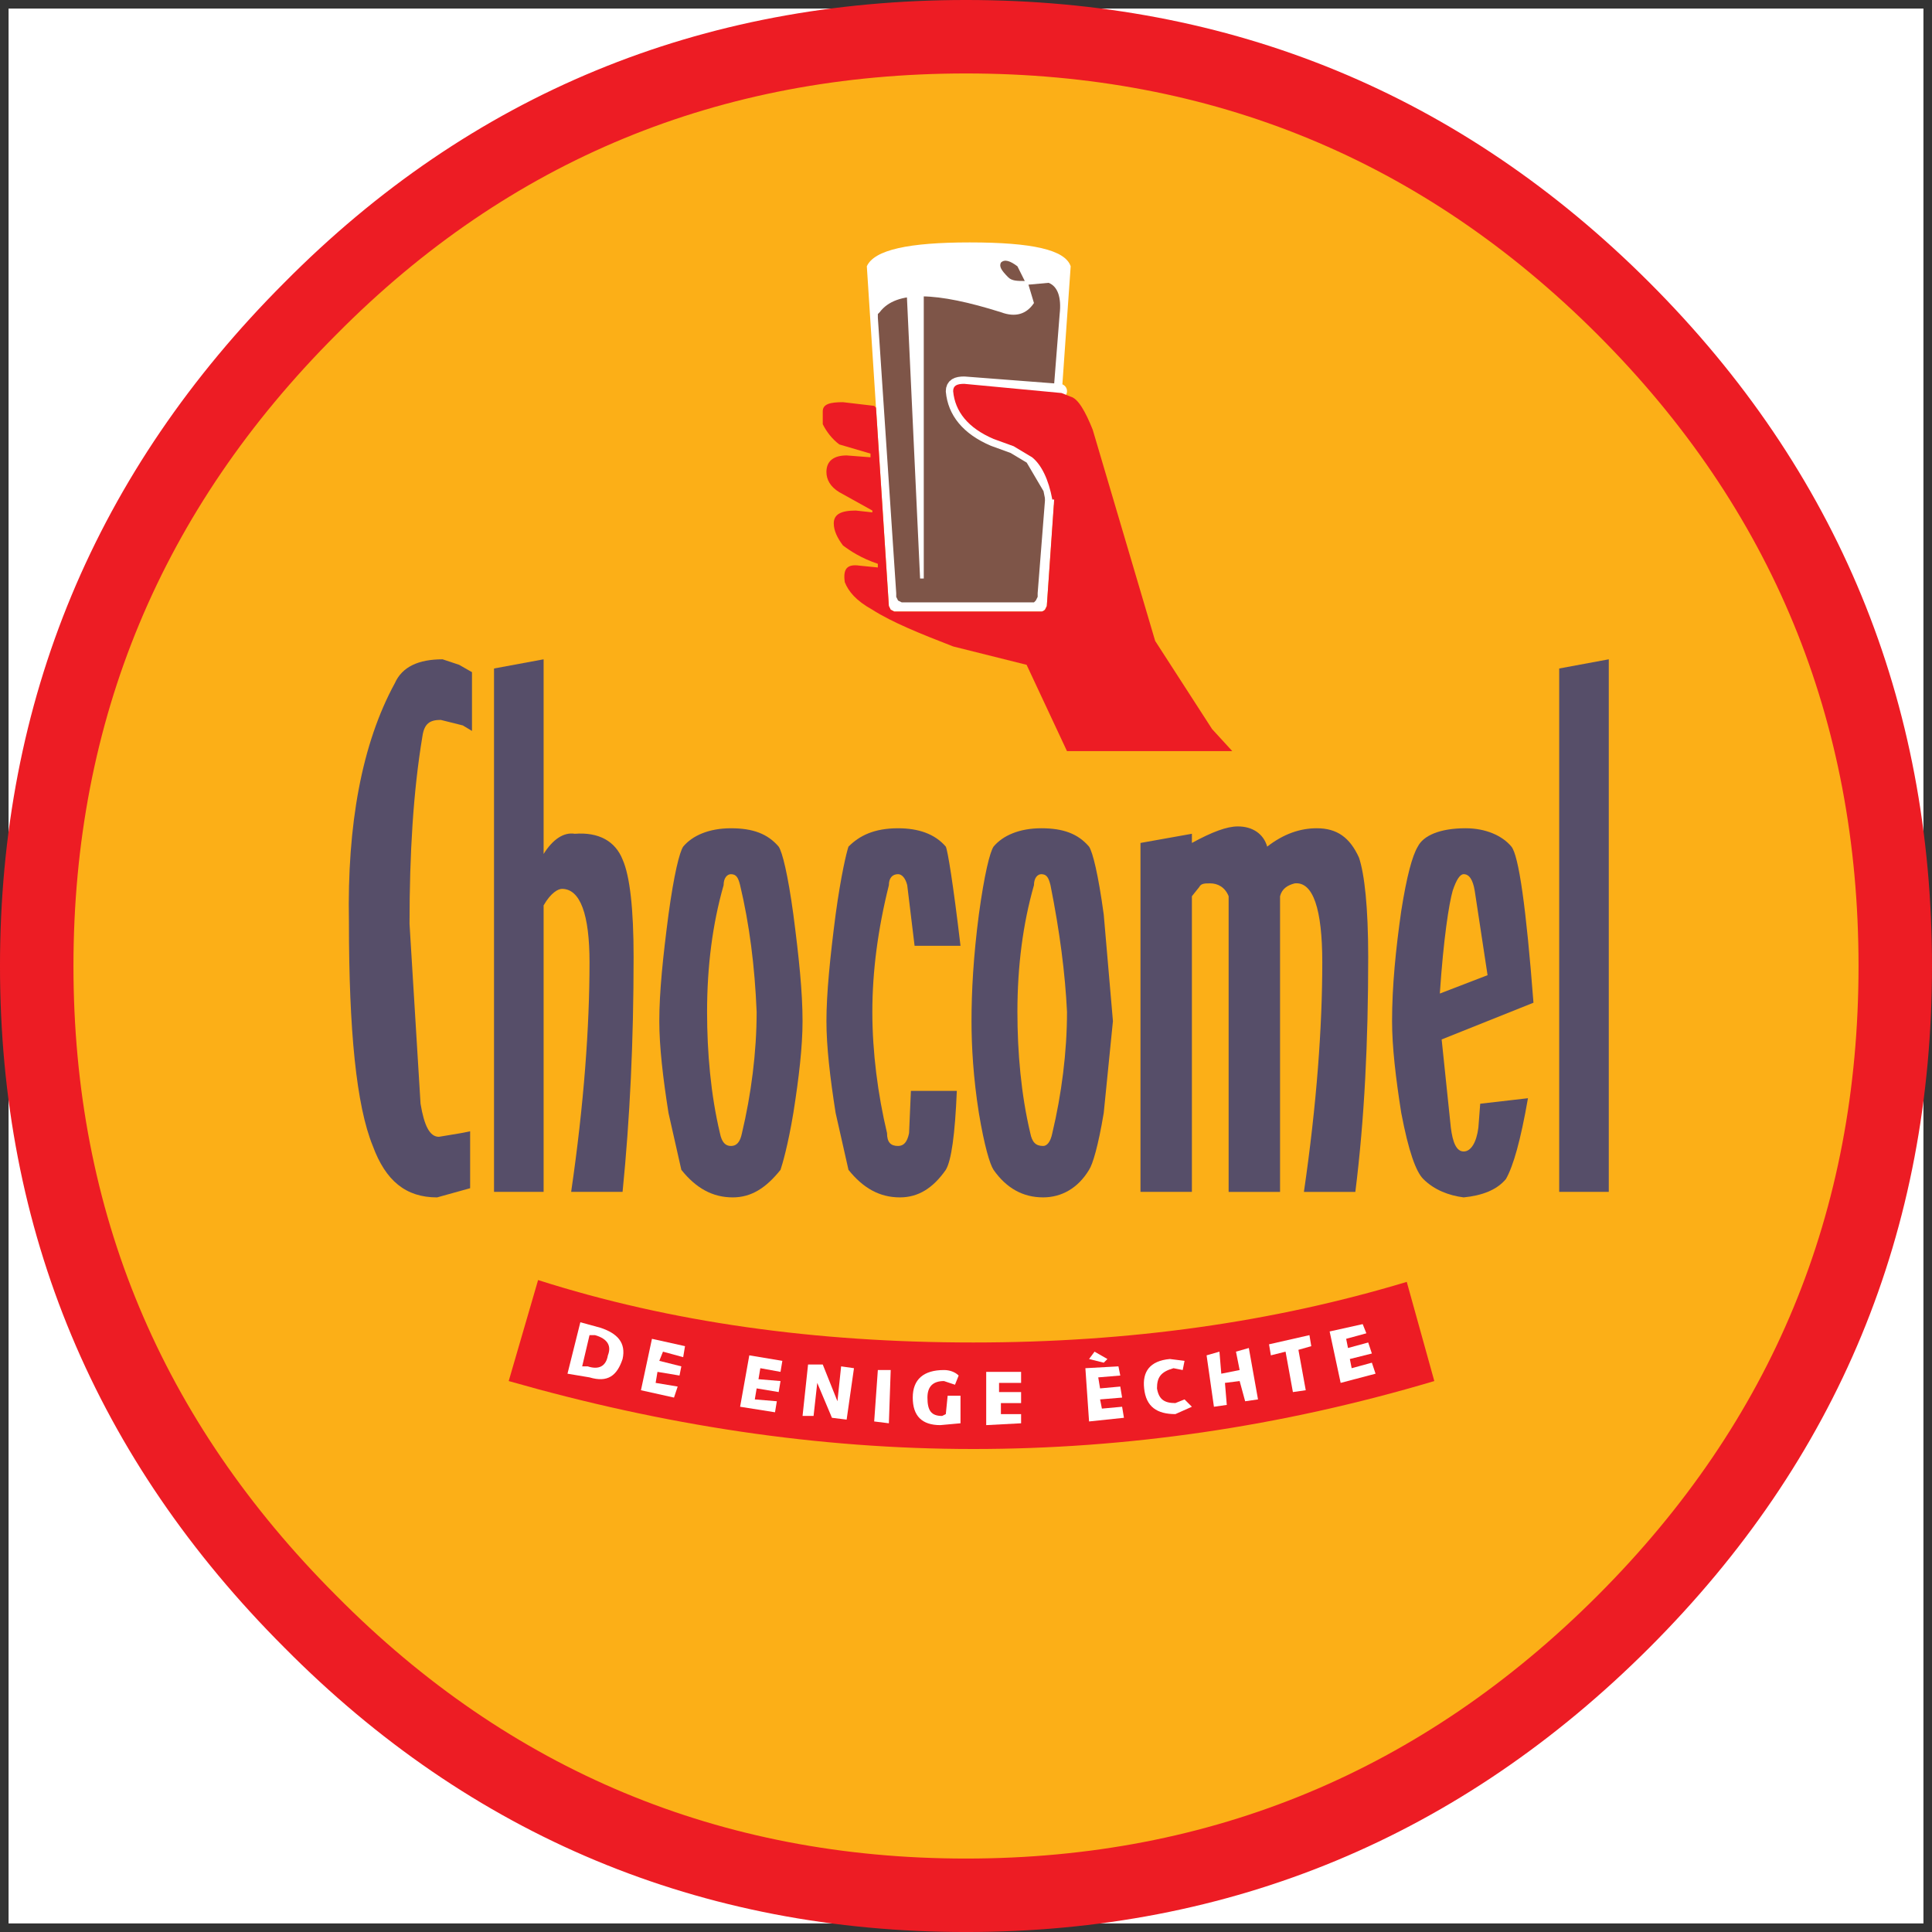
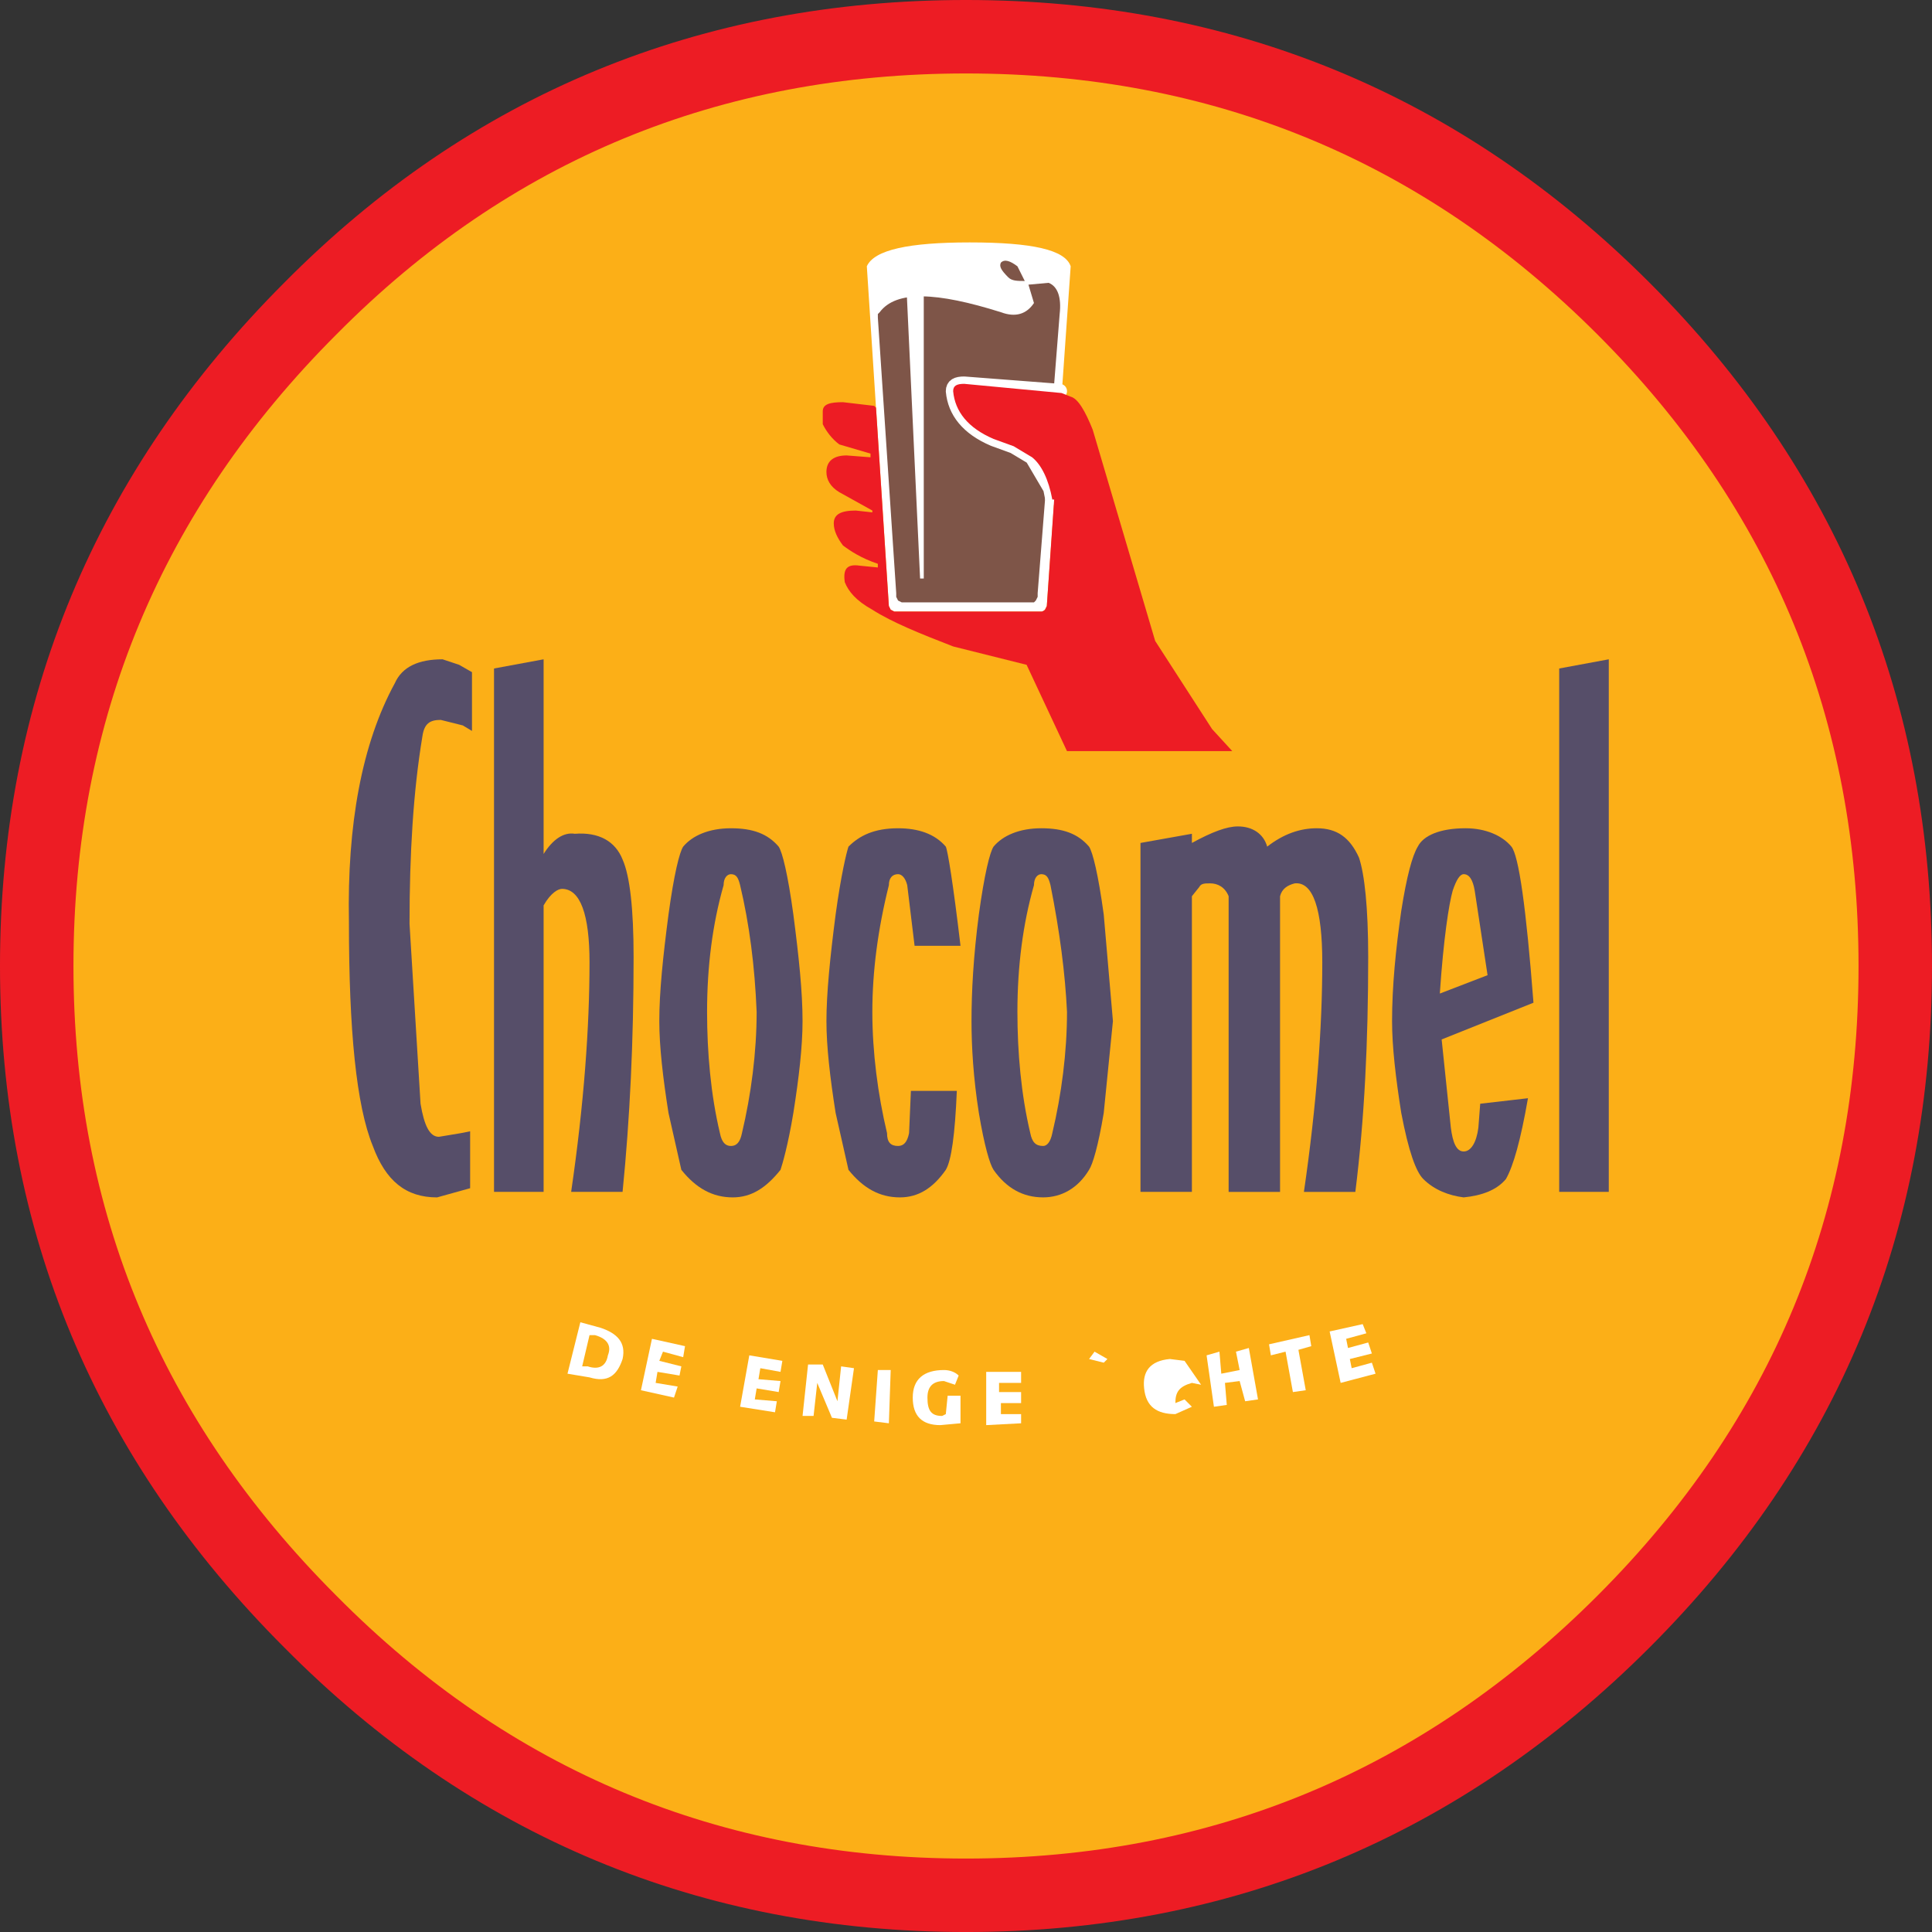
<svg xmlns="http://www.w3.org/2000/svg" version="1.0" id="Layer_1" x="0px" y="0px" width="194.481px" height="194.481px" viewBox="0 0 194.481 194.481" enable-background="new 0 0 194.481 194.481" xml:space="preserve">
  <rect x="0" y="0" width="194.481" height="194.481" fill="#333333" stroke="none" />
  <g>
-     <polygon fill-rule="evenodd" clip-rule="evenodd" fill="#FFFFFF" points="0.863,0.863 193.619,0.863 193.619,193.618    0.863,193.618 0.863,0.863  " />
    <path fill-rule="evenodd" clip-rule="evenodd" fill="#FCAF17" d="M97.241,3.697c-25.696,0-47.881,9.059-65.998,27.361   C12.941,49.36,3.697,71.544,3.697,97.241s9.244,47.696,27.545,65.998c18.117,18.302,40.302,27.546,65.998,27.546   c25.697,0,47.881-9.244,66.183-27.546c18.303-18.302,27.36-40.301,27.36-65.998s-9.058-47.881-27.36-66.183   C145.122,12.756,122.938,3.697,97.241,3.697L97.241,3.697z" />
    <path fill="none" stroke="#ED1C24" stroke-width="7.395" stroke-linecap="round" stroke-linejoin="round" stroke-miterlimit="2.613" d="   M31.243,31.058C12.941,49.36,3.697,71.544,3.697,97.241s9.244,47.696,27.545,65.998c18.117,18.302,40.302,27.546,65.998,27.546   c25.697,0,47.881-9.244,66.183-27.546c18.303-18.302,27.36-40.301,27.36-65.998s-9.058-47.881-27.36-66.183   C145.122,12.756,122.938,3.697,97.241,3.697C71.544,3.697,49.36,12.756,31.243,31.058" />
-     <path fill-rule="evenodd" clip-rule="evenodd" fill="#ED1C24" d="M141.609,129.038c-13.495,4.066-27.915,6.101-43.629,6.101   c-15.898,0-30.503-2.034-43.814-6.285l-2.958,10.167c15.529,4.438,31.058,6.84,46.772,6.84c15.344,0,30.873-2.218,46.402-6.84   L141.609,129.038L141.609,129.038z" />
    <path fill-rule="evenodd" clip-rule="evenodd" fill="#FFFFFF" d="M57.125,138.281l2.218,0.37c1.849,0.555,2.773-0.186,3.328-1.849   c0.37-1.664-0.554-2.589-2.218-3.144l-2.034-0.555L57.125,138.281L57.125,138.281z M59.343,134.399h0.555   c1.294,0.37,1.664,1.109,1.294,2.033c-0.185,1.109-0.924,1.479-2.034,1.109h-0.554L59.343,134.399L59.343,134.399z" />
    <polygon fill-rule="evenodd" clip-rule="evenodd" fill="#FFFFFF" points="68.771,136.617 68.956,135.509 65.628,134.77    64.52,139.945 67.847,140.685 68.217,139.575 65.998,139.206 66.183,138.096 68.401,138.466 68.586,137.542 66.368,136.987    66.738,136.062 68.771,136.617  " />
    <polygon fill-rule="evenodd" clip-rule="evenodd" fill="#FFFFFF" points="78.754,136.987 75.427,136.433 74.502,141.608    78.015,142.164 78.199,141.055 75.981,140.869 76.166,139.76 78.384,140.13 78.569,139.021 76.351,138.836 76.536,137.727    78.569,138.096 78.754,136.987  " />
    <polygon fill-rule="evenodd" clip-rule="evenodd" fill="#FFFFFF" points="85.964,137.727 84.67,137.542 84.3,141.055    82.821,137.356 81.342,137.356 80.788,142.533 81.897,142.533 82.267,139.206 83.746,142.719 85.225,142.903 85.964,137.727  " />
    <polygon fill-rule="evenodd" clip-rule="evenodd" fill="#FFFFFF" points="88.367,137.912 87.998,143.088 89.477,143.272    89.661,137.912 88.367,137.912  " />
    <path fill-rule="evenodd" clip-rule="evenodd" fill="#FFFFFF" d="M96.687,140.5h-1.294l-0.185,1.849l-0.37,0.185   c-1.109,0-1.479-0.555-1.479-1.849c0-1.109,0.554-1.664,1.664-1.664l1.109,0.37l0.37-0.925c-0.37-0.37-0.925-0.554-1.479-0.554   c-2.034,0-3.143,0.924-3.143,2.772s0.924,2.773,2.773,2.773l2.034-0.186V140.5L96.687,140.5z" />
    <polygon fill-rule="evenodd" clip-rule="evenodd" fill="#FFFFFF" points="102.787,139.206 102.787,138.096 99.274,138.096    99.274,143.458 102.787,143.272 102.787,142.349 100.754,142.349 100.754,141.239 102.787,141.239 102.787,140.13 100.568,140.13    100.568,139.206 102.787,139.206  " />
-     <polygon fill-rule="evenodd" clip-rule="evenodd" fill="#FFFFFF" points="112.955,140.685 112.771,139.575 110.736,139.76    110.552,138.651 112.771,138.466 112.585,137.542 109.258,137.727 109.628,143.088 113.14,142.719 112.955,141.608    110.921,141.794 110.736,140.869 112.955,140.685  " />
    <polygon fill-rule="evenodd" clip-rule="evenodd" fill="#FFFFFF" points="109.628,136.803 111.106,137.172 111.476,136.803    110.182,136.062 109.628,136.803  " />
-     <path fill-rule="evenodd" clip-rule="evenodd" fill="#FFFFFF" d="M119.24,136.987l-1.479-0.185   c-2.034,0.185-2.773,1.293-2.589,2.957c0.186,1.849,1.294,2.589,3.144,2.589l1.663-0.74l-0.739-0.739l-0.924,0.37   c-1.109,0-1.664-0.37-1.85-1.479c0-1.108,0.37-1.664,1.664-2.033l0.925,0.186L119.24,136.987L119.24,136.987z" />
+     <path fill-rule="evenodd" clip-rule="evenodd" fill="#FFFFFF" d="M119.24,136.987l-1.479-0.185   c-2.034,0.185-2.773,1.293-2.589,2.957c0.186,1.849,1.294,2.589,3.144,2.589l1.663-0.74l-0.739-0.739l-0.924,0.37   c0-1.108,0.37-1.664,1.664-2.033l0.925,0.186L119.24,136.987L119.24,136.987z" />
    <polygon fill-rule="evenodd" clip-rule="evenodd" fill="#FFFFFF" points="125.711,135.693 124.417,136.062 124.786,137.912    122.938,138.281 122.753,136.062 121.459,136.433 122.198,141.608 123.492,141.424 123.308,139.206 124.786,139.021    125.341,141.055 126.635,140.869 125.711,135.693  " />
    <polygon fill-rule="evenodd" clip-rule="evenodd" fill="#FFFFFF" points="127.744,135.323 127.93,136.433 129.408,136.062    130.147,140.13 131.441,139.945 130.702,135.878 131.997,135.509 131.812,134.399 127.744,135.323  " />
    <polygon fill-rule="evenodd" clip-rule="evenodd" fill="#FFFFFF" points="137.542,134.214 137.173,133.29 133.845,134.029    134.954,139.206 138.467,138.281 138.097,137.172 136.063,137.727 135.879,136.803 138.097,136.248 137.728,135.139    135.693,135.693 135.509,134.77 137.542,134.214  " />
    <path fill-rule="evenodd" clip-rule="evenodd" fill="#564E69" d="M104.82,83.375c-2.218,0-3.882,0.74-4.807,1.849   c-0.369,0.555-0.924,2.773-1.479,6.84c-0.554,4.252-0.739,7.763-0.739,10.722c0,2.588,0.185,5.73,0.739,9.243   c0.555,3.327,1.11,5.176,1.479,5.73c1.295,1.849,2.958,2.773,4.992,2.773c1.849,0,3.513-0.925,4.622-2.773   c0.369-0.555,0.924-2.403,1.479-5.73l0.925-9.243l-0.925-10.722c-0.555-4.067-1.109-6.286-1.479-6.84   C108.519,83.931,107.039,83.375,104.82,83.375L104.82,83.375z M104.081,89.106c0-0.739,0.37-1.109,0.739-1.109   c0.555,0,0.739,0.37,0.925,1.109c0.924,4.622,1.479,8.874,1.663,12.756c0,4.066-0.554,8.319-1.479,12.201   c-0.185,0.925-0.555,1.294-0.924,1.294c-0.74,0-1.11-0.369-1.294-1.294c-0.925-3.882-1.295-8.135-1.295-12.201   C102.417,97.241,102.972,92.989,104.081,89.106L104.081,89.106z" />
    <path fill-rule="evenodd" clip-rule="evenodd" fill="#564E69" d="M132.551,83.375c-1.664,0-3.327,0.555-4.991,1.849   c-0.37-1.294-1.479-2.034-2.958-2.034c-1.109,0-2.588,0.555-4.622,1.664v-0.924l-5.176,0.924v35.125h5.176V90.216l0.74-0.924   c0.185-0.37,0.554-0.37,1.109-0.37c0.739,0,1.479,0.37,1.849,1.294v29.764h5.176V90.216c0.185-0.739,0.739-1.109,1.479-1.294   c1.848-0.185,2.772,2.588,2.772,7.949c0,6.47-0.555,14.235-1.849,23.109h5.177c0.924-7.395,1.294-15.159,1.294-23.663   c0-4.992-0.37-8.319-0.925-9.983C135.879,84.3,134.585,83.375,132.551,83.375L132.551,83.375z" />
    <path fill-rule="evenodd" clip-rule="evenodd" fill="#564E69" d="M147.525,83.375c-2.588,0-4.252,0.74-4.807,1.849   c-0.555,0.924-1.109,2.958-1.664,6.47c-0.555,3.882-0.924,7.58-0.924,11.092c0,2.588,0.369,5.73,0.924,9.243   c0.74,3.882,1.479,5.916,2.219,6.655c1.109,1.109,2.588,1.664,4.066,1.849c1.85-0.185,3.328-0.739,4.253-1.849   c0.739-1.295,1.479-3.883,2.218-8.134l-4.807,0.554l-0.185,2.403c-0.185,1.479-0.739,2.403-1.479,2.403   c-0.739,0-1.108-0.924-1.293-2.403l-0.925-8.873l9.243-3.698c-0.739-9.612-1.479-14.789-2.219-15.713   C151.223,84.115,149.56,83.375,147.525,83.375L147.525,83.375z M144.938,100.014c0.369-5.545,0.924-9.058,1.294-10.353   c0.369-1.109,0.739-1.664,1.108-1.664c0.555,0,0.925,0.555,1.11,1.664l1.293,8.504L144.938,100.014L144.938,100.014z" />
    <polygon fill-rule="evenodd" clip-rule="evenodd" fill="#564E69" points="161.945,66.368 156.954,67.292 156.954,119.979    161.945,119.979 161.945,66.368  " />
    <path fill-rule="evenodd" clip-rule="evenodd" fill="#564E69" d="M42.52,74.132c0.185-1.293,0.74-1.664,1.849-1.664l2.218,0.555   l0.924,0.555v-5.916l-1.294-0.74l-1.664-0.554c-2.403,0-4.067,0.739-4.807,2.403c-3.328,6.101-4.807,14.235-4.622,24.033   c0,10.907,0.74,18.487,2.403,22.553c1.294,3.513,3.328,5.177,6.47,5.177l3.328-0.925v-5.73l-0.924,0.185l-2.219,0.37   c-0.924,0-1.479-1.109-1.849-3.328l-1.109-18.116C41.226,85.964,41.595,79.679,42.52,74.132L42.52,74.132z" />
    <path fill-rule="evenodd" clip-rule="evenodd" fill="#564E69" d="M57.864,83.931c-1.109-0.185-2.219,0.554-3.143,2.033V66.368   l-4.991,0.924v52.687h4.991V91.14c0.74-1.294,1.479-1.664,1.849-1.664c1.849,0,2.773,2.588,2.773,7.394   c0,6.47-0.554,14.235-1.849,23.109h5.176c0.739-7.395,1.11-15.159,1.11-23.663c0-4.807-0.371-8.135-1.11-9.798   C61.931,84.67,60.268,83.746,57.864,83.931L57.864,83.931z" />
    <path fill-rule="evenodd" clip-rule="evenodd" fill="#564E69" d="M78.384,85.225c-1.109-1.294-2.588-1.849-4.806-1.849   c-2.218,0-3.882,0.74-4.807,1.849c-0.37,0.555-0.924,2.773-1.479,6.84c-0.555,4.252-0.924,7.763-0.924,10.722   c0,2.588,0.37,5.73,0.924,9.243l1.294,5.73c1.479,1.849,3.143,2.773,5.176,2.773c1.848,0,3.328-0.925,4.807-2.773   c0.185-0.555,0.74-2.403,1.294-5.73c0.555-3.513,0.924-6.655,0.924-9.243c0-2.959-0.37-6.47-0.924-10.722   C79.309,87.998,78.754,85.779,78.384,85.225L78.384,85.225z M73.578,87.998c0.554,0,0.739,0.37,0.924,1.109   c0.924,3.883,1.479,8.134,1.664,12.756c0,4.066-0.555,8.319-1.479,12.201c-0.184,0.925-0.554,1.294-1.108,1.294   c-0.555,0-0.925-0.369-1.109-1.294c-0.924-3.882-1.294-8.135-1.294-12.201c0-4.622,0.555-8.873,1.664-12.756   C72.838,88.367,73.208,87.998,73.578,87.998L73.578,87.998z" />
    <path fill-rule="evenodd" clip-rule="evenodd" fill="#564E69" d="M95.208,85.225c-1.109-1.294-2.773-1.849-4.807-1.849   c-2.403,0-3.882,0.74-4.991,1.849c-0.185,0.555-0.74,2.773-1.294,6.84c-0.554,4.252-0.924,7.949-0.924,10.722   c0,2.588,0.37,5.73,0.924,9.243l1.294,5.73c1.479,1.849,3.143,2.773,5.176,2.773c1.849,0,3.328-0.925,4.622-2.773   c0.555-0.924,0.924-3.513,1.109-7.949h-4.622l-0.185,4.252c-0.186,0.925-0.555,1.294-1.109,1.294c-0.74,0-1.109-0.369-1.109-1.294   c-0.924-3.882-1.479-8.135-1.479-12.201c0-4.067,0.554-8.318,1.664-12.756c0-0.739,0.37-1.109,0.924-1.109   c0.37,0,0.739,0.37,0.924,1.109l0.74,6.101h4.622C95.947,88.922,95.393,85.595,95.208,85.225L95.208,85.225z" />
    <path fill-rule="evenodd" clip-rule="evenodd" fill="#FFFFFF" d="M105.375,61.006l2.403-34.2   c-0.555-1.664-3.883-2.403-10.167-2.403c-6.101,0-9.613,0.739-10.353,2.403l2.218,34.2l0.185,0.371l0.37,0.184h14.789   c0.186,0,0.37-0.184,0.37-0.184L105.375,61.006L105.375,61.006z" />
    <path fill-rule="evenodd" clip-rule="evenodd" fill="#7E5548" d="M101.493,27.915c0.37,0.37,0.924,0.37,1.663,0.37l-0.739-1.479   c-0.739-0.555-1.294-0.74-1.663-0.37C100.568,26.806,100.754,27.176,101.493,27.915L101.493,27.915z" />
    <path fill-rule="evenodd" clip-rule="evenodd" fill="#7E5548" d="M106.669,31.613c0.186-1.664-0.185-2.773-1.109-3.143   l-2.033,0.185l0.555,1.849c-0.739,1.109-1.849,1.479-3.327,0.924c-6.471-2.034-10.538-2.219-12.202,0l-0.185,0.185v0.37   l1.849,27.73v0.369l0.185,0.37l0.37,0.185h13.311l0.185-0.185l0.186-0.37v-0.369L106.669,31.613L106.669,31.613z" />
    <path fill="none" stroke="#FFFFFF" stroke-width="1.479" stroke-linecap="round" stroke-linejoin="round" stroke-miterlimit="2.613" d="   M105.93,50.1l-0.185-0.925l-1.85-3.143l-1.848-1.109l-2.034-0.739 M100.014,44.184c-2.588-1.109-3.882-2.773-4.066-4.807   c0-0.554,0.369-0.739,1.109-0.739 M97.056,38.638l9.613,0.739" />
    <path fill-rule="evenodd" clip-rule="evenodd" fill="#ED1C24" d="M107.778,39.932l-0.924-0.37l-9.798-0.924   c-0.74,0-1.109,0.185-1.109,0.739c0.185,2.034,1.479,3.698,4.066,4.807l2.034,0.739l1.848,1.109   c0.925,0.74,1.664,2.219,2.034,4.252h0.186l-0.74,10.722l-0.185,0.371c0,0-0.185,0.184-0.37,0.184H90.031l-0.37-0.184l-0.185-0.371   l-1.294-19.966l-0.185-0.185l-3.143-0.37c-1.293,0-2.033,0.185-2.033,0.924v1.294c0.37,0.739,0.925,1.479,1.664,2.034l3.143,0.925   v0.369l-2.403-0.185c-1.294,0-2.034,0.555-2.034,1.664c0,0.74,0.37,1.479,1.294,2.034l3.328,1.849v0.185l-1.664-0.185   c-1.479,0-2.219,0.37-2.219,1.294c0,0.739,0.37,1.479,0.924,2.219c0.74,0.555,1.849,1.294,3.513,1.848v0.37l-1.849-0.185   c-1.294-0.185-1.664,0.37-1.479,1.664c0.37,0.924,1.109,1.849,2.773,2.773c2.033,1.293,4.806,2.403,8.134,3.697l7.395,1.849   l4.066,8.689h16.639l-2.033-2.219l-5.73-8.874l-6.286-21.259C109.258,41.411,108.519,40.116,107.778,39.932L107.778,39.932z" />
    <polygon fill-rule="evenodd" clip-rule="evenodd" fill="#FFFFFF" points="92.989,26.251 91.88,26.251 91.14,26.622 92.619,58.233    92.989,58.233 92.989,26.251  " />
  </g>
</svg>